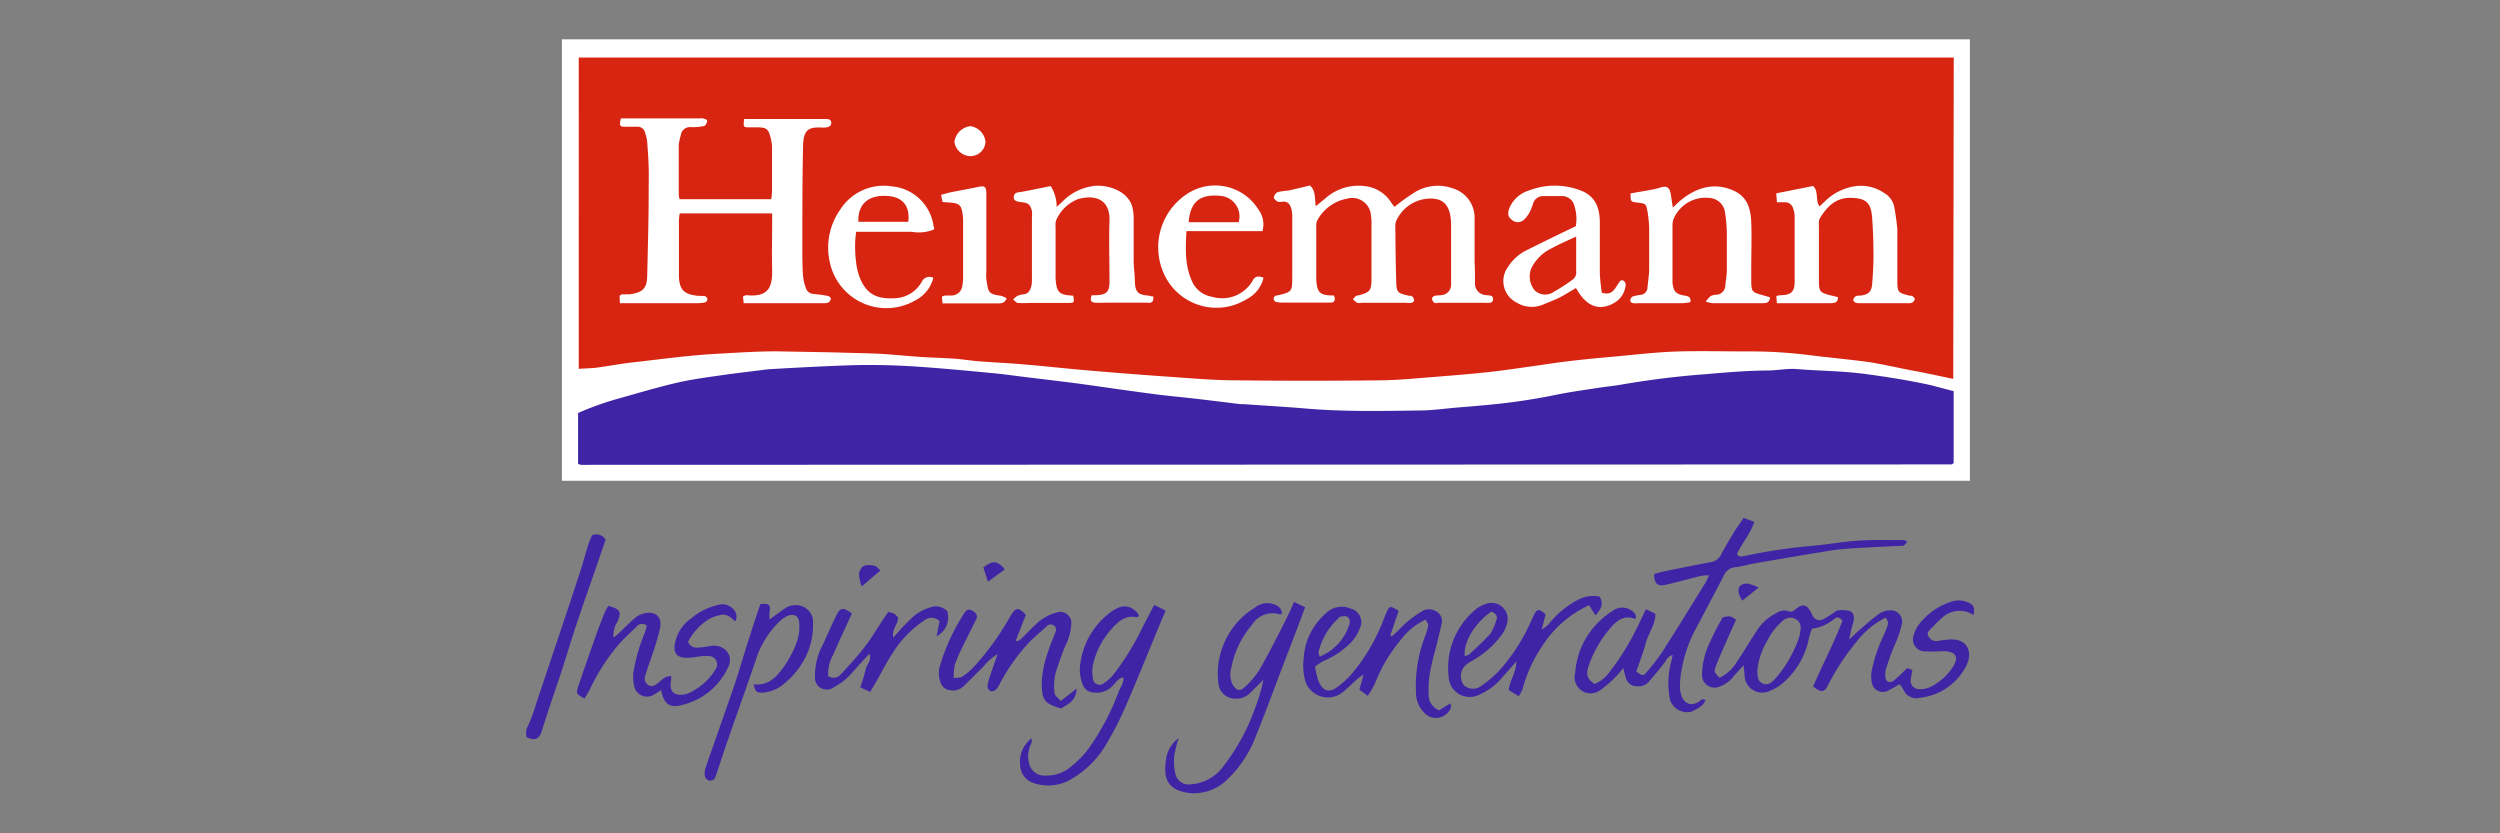
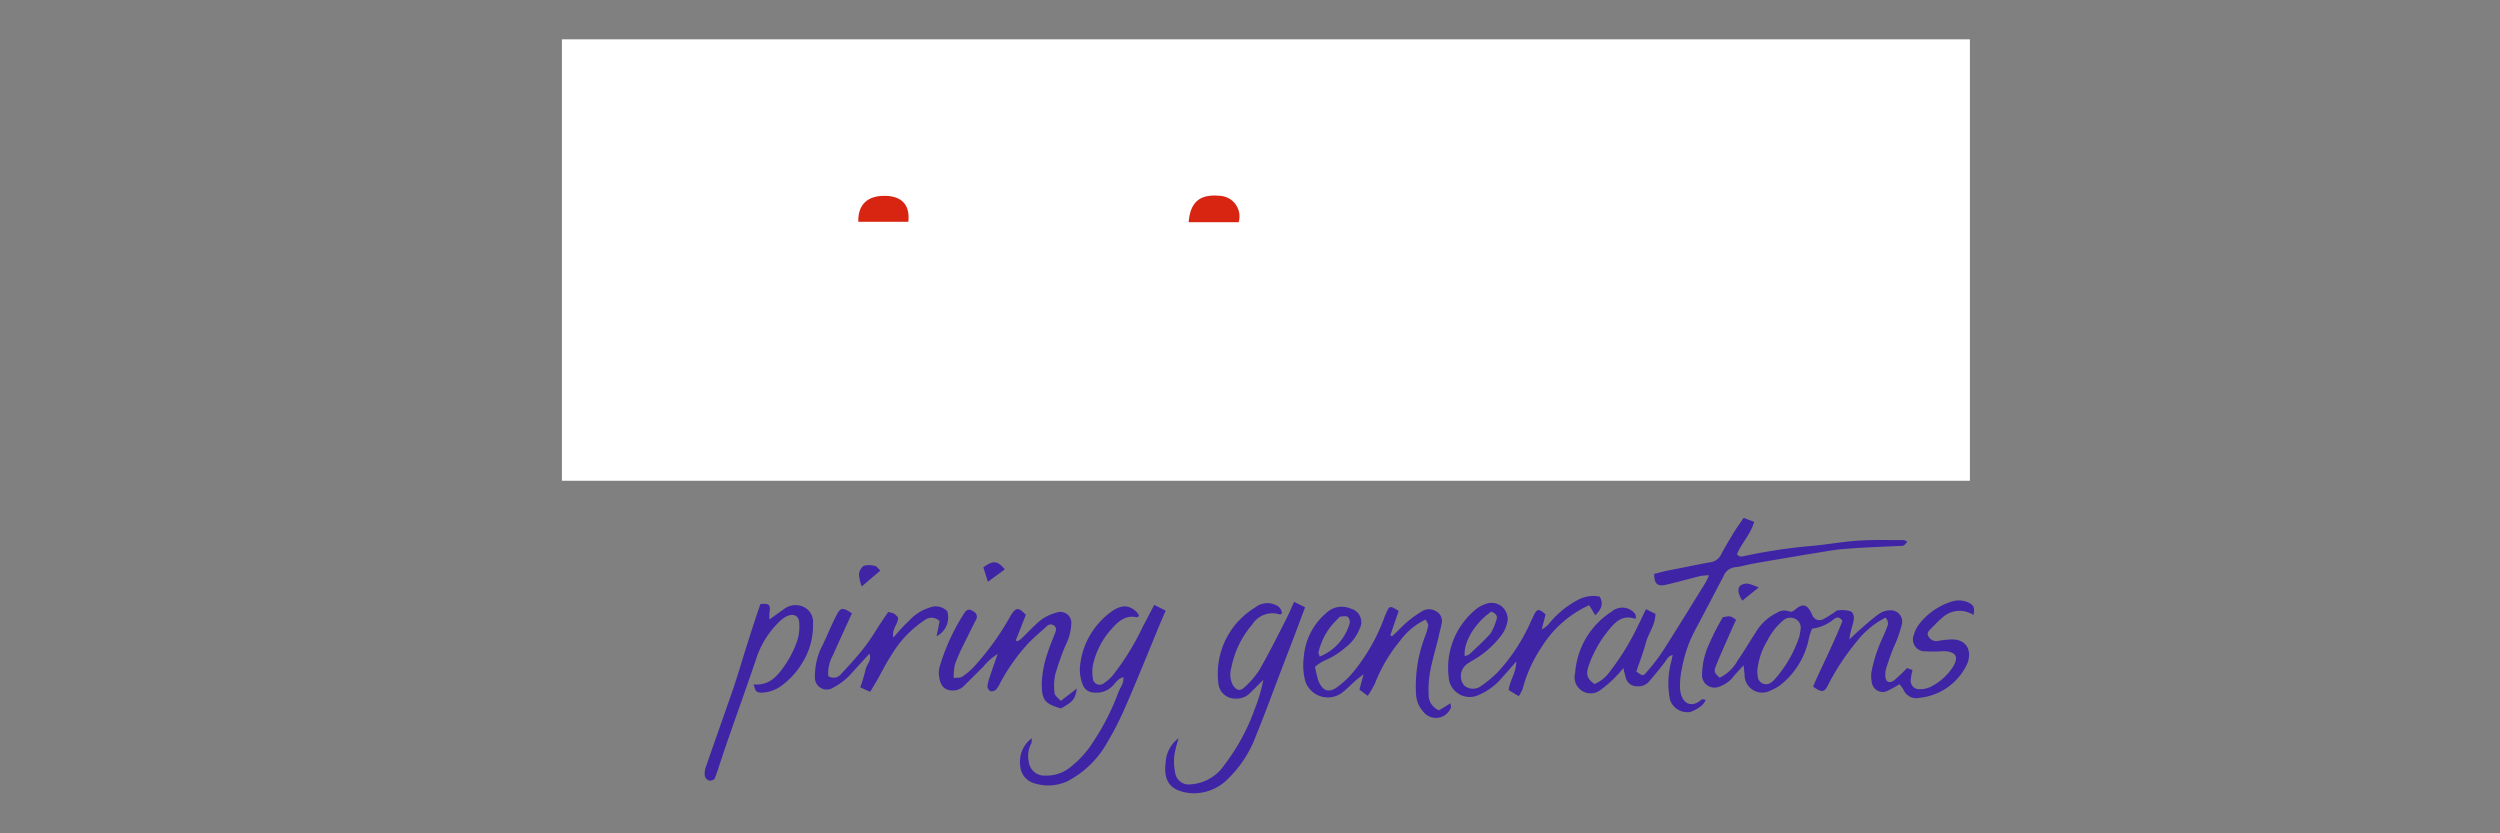
<svg xmlns="http://www.w3.org/2000/svg" id="Layer_1" data-name="Layer 1" viewBox="0 0 300 100">
  <rect x="0" y="0" width="300" height="100" fill="#808080" stroke="none" />
  <defs>
    <style>.cls-1{fill:#fff;}.cls-2{fill:#d72512;}.cls-3{fill:#3f24a6;}</style>
  </defs>
  <rect class="cls-1" x="67.43" y="4.72" width="168.96" height="52.97" />
-   <path class="cls-2" d="M234.39,45.47c-1.71-.36-3.28-.71-4.86-1s-3.4-.72-5.12-1c-2.43-.34-4.89-.55-7.33-.86a57,57,0,0,0-7.5-.44c-2.69,0-5.38-.07-8.06,0s-5.63.43-8.45.68c-1.69.14-3.38.32-5.07.52-1.35.16-2.69.38-4,.56-1.85.26-3.7.54-5.55.74-2.15.23-4.31.4-6.47.57s-4.23.38-6.35.4c-5.71.06-11.42.07-17.13,0-3,0-5.93-.28-8.9-.48q-4.69-.33-9.39-.74c-2.44-.21-4.89-.49-7.34-.69-1.77-.16-3.56-.23-5.34-.37-1-.08-2-.24-3-.32-1.31-.09-2.62-.12-3.93-.2-1.48-.1-3-.25-4.44-.35-.76-.06-1.52-.07-2.28-.1l-4.57-.12-6.13-.11c-2.42,0-4.83.17-7.25.3-3.27.18-6.5.63-9.75,1-1.51.15-3,.45-4.53.65-.7.09-1.42.1-2.2.15V6.9h165Zm-160-9.09h9.24a4.22,4.22,0,0,0,1-.1.45.45,0,0,0,.26-.37.47.47,0,0,0-.28-.37c-.37-.06-.76,0-1.14-.08-1.4-.19-1.9-.73-2-2.16,0-.12,0-.25,0-.38q0-3.26,0-6.51a6.24,6.24,0,0,1,.1-.8H92.66c0,.27,0,.47,0,.67,0,2.09-.06,4.17,0,6.26,0,1.86-.41,3.16-3.09,2.88-.11,0-.23.08-.41.15l.08.81h9.4a2.06,2.06,0,0,0,.75-.07.67.67,0,0,0,.31-.46c0-.1-.18-.31-.31-.33-.58-.11-1.17-.19-1.76-.25a1,1,0,0,1-.94-.74,5.86,5.86,0,0,1-.33-1.48c-.07-1-.08-2-.08-3.06,0-4,0-8.09.08-12.13,0-2.32.58-2.65,2.39-2.55.45,0,1-.05,1-.58s-.62-.45-1-.45H89.3c-.12.89-.09,1,.48,1,.33,0,.68,0,1,0,1.26,0,1.44.19,1.73,1.4a4.29,4.29,0,0,1,.13,1c0,1.79,0,3.58,0,5.36a8.36,8.36,0,0,1-.09.86H81.55a3.21,3.21,0,0,1-.1-.53c0-2,0-4,0-6a6.3,6.3,0,0,1,.24-1.11,1.12,1.12,0,0,1,1.28-1,6.42,6.42,0,0,0,1.52-.14c.16,0,.32-.35.37-.57s-.28-.25-.46-.34a.94.94,0,0,0-.38,0H74.5c-.19.91-.15,1,.53,1,.46,0,.93,0,1.4,0a.92.92,0,0,1,1,.79,6.78,6.78,0,0,1,.22.86c.08,1.06.16,2.12.19,3.17s0,2.13,0,3.2c0,3.22-.1,6.45-.17,9.68,0,1.69-.49,2.19-2.14,2.41-.3,0-.6,0-.89,0-.08,0-.14.09-.29.17Zm85.67-.92c-1.66,0-2-.31-2.11-1.88a2.28,2.28,0,0,1,0-.26c0-2,0-4.08,0-6.13a1.48,1.48,0,0,1,.12-.74,5.12,5.12,0,0,1,3.58-2.61,2.25,2.25,0,0,1,2.87,2.1,3.28,3.28,0,0,1,.06.63c0,2.25,0,4.51,0,6.76,0,1.61-.17,1.75-1.71,2.15,0,0-.1,0-.12,0s-.27.29-.4.43a2.33,2.33,0,0,0,.52.43,1.18,1.18,0,0,0,.5,0h5.37a2.18,2.18,0,0,0,.63,0c.14,0,.34-.21.33-.3a.78.78,0,0,0-.27-.5c-.11-.09-.32,0-.49-.08-1.2-.27-1.36-.41-1.39-1.59-.07-2.21-.09-4.41-.11-6.62a1.66,1.66,0,0,1,.16-.86,4.55,4.55,0,0,1,3.6-2.54c1.59-.15,2.6.39,2.86,2.16a7.2,7.2,0,0,1,.07,1.14c0,1.74,0,3.49,0,5.23,0,.6,0,1.19,0,1.79A1.23,1.23,0,0,1,173,35.41c-.29.07-.6,0-.88.11-.13,0-.3.25-.28.35a.73.73,0,0,0,.3.47c.12.08.33,0,.49,0h5.63c.37,0,.88.1.91-.43s-.52-.44-.86-.5A1.37,1.37,0,0,1,177,34c0-.85,0-1.7-.05-2.55,0-1.75,0-3.49,0-5.24a3.67,3.67,0,0,0-2.66-3.62,5.3,5.3,0,0,0-4.53.49,26.06,26.06,0,0,0-2.42,1.74,5.63,5.63,0,0,1-.36-.46,4.27,4.27,0,0,0-3-2,6,6,0,0,0-5,1.5c-.34.26-.67.55-1.09.89-.14-1,0-1.86-.69-2.49-.91.21-1.76.43-2.63.61a8.55,8.55,0,0,0-1.25.18.91.91,0,0,0-.46.64c0,.15.26.4.46.51a1.41,1.41,0,0,0,.62,0c.59-.05.86.32,1,.79a3.17,3.17,0,0,1,.13.88c0,.55,0,1.1,0,1.65,0,2,0,3.92,0,5.88,0,1.54-.09,1.63-1.55,2a2.68,2.68,0,0,0-.49.11.42.42,0,0,0-.19.3c0,.14.11.37.22.4a3.21,3.21,0,0,0,.88.1h4.47c.43,0,.86,0,1.28,0S160.31,36,160.07,35.46Zm42.79.8c.08-.69-.32-.72-.77-.8-1-.19-1.27-.5-1.38-1.53,0-.12,0-.25,0-.38q0-3.25,0-6.51a2.09,2.09,0,0,1,.12-.74,4.16,4.16,0,0,1,4.3-2.55A2,2,0,0,1,207,25.49a17.41,17.41,0,0,1,.22,2.39c0,1.49,0,3,0,4.47,0,.63-.12,1.26-.18,1.9a1.13,1.13,0,0,1-1,1.11,2,2,0,0,0-.75.16,3.52,3.52,0,0,0-.6.67,4.64,4.64,0,0,0,.78.19c.51,0,1,0,1.53,0h4.48c.44,0,.86,0,.92-.71l-1.19-.34c-.92-.27-1-.39-1.06-1.31,0-.6,0-1.19,0-1.79,0-1.87.07-3.75,0-5.62-.1-2.09-.75-3.36-2.82-4s-4,.07-5.65,1.43c-.28.23-.53.49-.94.87-.11-.68-.17-1.17-.26-1.66-.13-.77-.5-1-1.25-.74a10,10,0,0,1-1.23.29l-2.33.41c0,1,0,1,.82,1.1,1,.12,1.06.12,1.23,1.2a14.77,14.77,0,0,1,.18,1.88c0,1.62,0,3.24,0,4.85,0,.76-.14,1.52-.2,2.27a.91.91,0,0,1-.8.87,5.44,5.44,0,0,0-1,.21c-.14.05-.25.31-.27.48s.19.27.32.31a2.25,2.25,0,0,0,.64,0H202A8.09,8.09,0,0,0,202.86,36.26Zm17.69-.61-1-.24c-1.14-.31-1.27-.46-1.27-1.68q0-3.33,0-6.64a1.75,1.75,0,0,1,.1-.87c.85-1.39,1.89-2.51,3.72-2.48s2.43.61,2.56,2.32c.12,1.52.16,3.05.17,4.58,0,1.14-.07,2.29-.16,3.43-.08.93-.41,1.24-1.34,1.4-.2,0-.45,0-.62.07a.69.69,0,0,0-.31.46c0,.1.17.29.3.33a1.88,1.88,0,0,0,.63.05h5.5a1.57,1.57,0,0,0,.62-.05.74.74,0,0,0,.34-.45c0-.09-.17-.26-.3-.35s-.25,0-.37-.06c-1.36-.34-1.42-.39-1.43-1.8,0-2.05,0-4.09,0-6.13a26.55,26.55,0,0,0-.36-2.64,2.44,2.44,0,0,0-1.21-1.73,4.9,4.9,0,0,0-3.65-.8A6.52,6.52,0,0,0,219,24.15c-.2.2-.41.38-.67.62-.52-.8-.06-1.81-.76-2.45l-4.42.88.08,1.07c.37,0,.66,0,.95,0a1,1,0,0,1,1,.76,2.93,2.93,0,0,1,.18.87c0,2.62,0,5.25,0,7.87,0,1.27-.45,1.64-1.72,1.66a2.83,2.83,0,0,0-.48.09l.07.86h6.51C220.23,36.37,220.57,36.25,220.55,35.65Zm-82.16-.08c-.23,0-.39-.08-.55-.09-1.11-.11-1.59-.28-1.64-1.62,0-.85-.14-1.69-.15-2.53,0-1.7,0-3.41,0-5.11a5.85,5.85,0,0,0-.16-1.38c-.56-2.07-3.27-2.77-4.79-2.5A6.35,6.35,0,0,0,127.69,24c-.26.26-.54.51-.89.83a4.59,4.59,0,0,0-.72-2.5c-1.17.23-2.32.48-3.48.69-.42.08-.88,0-.95.62,0,.4.22.55,1,.63s1,.32,1.18,1.06a3.88,3.88,0,0,1,0,.76q0,3.7,0,7.4a3.28,3.28,0,0,1-.08.89c-.13.46-.35.87-.91.94a2.29,2.29,0,0,0-.74.18,2.7,2.7,0,0,0-.52.44c.18.14.35.4.55.41.63.06,1.27,0,1.91,0,1.41,0,2.81,0,4.22,0,.65,0,.67-.07.52-.87-1.72-.09-2-.38-2.11-2.11a2.09,2.09,0,0,1,0-.25q0-3,0-6a1.49,1.49,0,0,1,.09-.74,4.72,4.72,0,0,1,2.61-2.49c2-.57,3.85,0,3.77,2.59s0,4.85,0,7.28c0,1.29-.36,1.62-1.68,1.67H131c-.14.45-.21.82.36.89a10.77,10.77,0,0,0,1.27,0h5C138.09,36.39,138.48,36.32,138.39,35.57Zm53.84-.44a22.44,22.44,0,0,1-.24-2.27c0-2,0-4.08,0-6.12,0-1.69-.47-3.19-2.29-3.88a8.61,8.61,0,0,0-6.22,0,3.7,3.7,0,0,0-2.32,2.06c-.27.69-.22,1.08.28,1.47a1.07,1.07,0,0,0,1.5-.08,3.54,3.54,0,0,0,.66-.91,5.93,5.93,0,0,0,.37-.94,1.25,1.25,0,0,1,1.24-.93c.76,0,1.53,0,2.29,0a1.52,1.52,0,0,1,1.45,1.23,4.92,4.92,0,0,1,.15,2.39c-2.11,1-4.14,2-6.14,3a5.68,5.68,0,0,0-2,1.89A2.88,2.88,0,0,0,182,36.31a3.46,3.46,0,0,0,3.07.28c.66-.28,1.34-.53,2-.85s1.37-.79,2.05-1.18c1.23,2.24,2.77,2.81,4.58,1.79A2.71,2.71,0,0,0,195,34.64c.1-.35.18-.76-.25-1-.1,0-.21,0-.25,0a4,4,0,0,0-.43.59C193.66,34.88,193.3,35.45,192.23,35.13Zm-80.14-7.6c0-.19.06-.23,0-.27s-.07-.24-.09-.37a5.55,5.55,0,0,0-5-4.53,6.18,6.18,0,0,0-6.16,2.79,7.9,7.9,0,0,0-1.26,6.28A6.94,6.94,0,0,0,109.92,36,4.16,4.16,0,0,0,112,33.34a1,1,0,0,0-1.37.45,3.88,3.88,0,0,1-3.24,2c-2.06.11-3.31-.41-4.13-2.26a7.31,7.31,0,0,1-.53-2.08,14.23,14.23,0,0,1,0-3.63h6.71A4.79,4.79,0,0,0,112.09,27.53Zm39.42.17a2.93,2.93,0,0,0-.48-2.54,6.11,6.11,0,0,0-8.4-2,7.67,7.67,0,0,0-3,9.58,6.91,6.91,0,0,0,10,3.15,3.84,3.84,0,0,0,2-2.56c-.54-.23-1-.21-1.26.28a4.22,4.22,0,0,1-4.92,2A3.17,3.17,0,0,1,143.16,34c-1-2-.9-4.06-.79-6.26h9.14ZM120.8,35.8a2.9,2.9,0,0,0-.69-.31c-1.55-.19-1.51-.42-1.75-2a6.61,6.61,0,0,1,0-.89V23.93c0-.3,0-.6,0-.9-.06-.65-.26-.75-.93-.61-1.12.24-2.24.43-3.36.66-.36.07-.72.19-1.14.3l.17.85.47.05c1.67.08,1.85.26,2,1.95v.39c0,2.25,0,4.51,0,6.76a5.68,5.68,0,0,1-.11,1,1.29,1.29,0,0,1-1.25,1.08c-.25,0-.51,0-.76,0a1.45,1.45,0,0,0-.42.14l.07.81h6.71C120.13,36.38,120.54,36.44,120.8,35.8Zm-4.36-17.06A1.82,1.82,0,0,0,118.26,17a2.13,2.13,0,0,0-1.81-1.86,2.18,2.18,0,0,0-1.92,1.9A2,2,0,0,0,116.44,18.74Z" />
-   <path class="cls-3" d="M234.44,46.94v8.61c-.07.06-.09.1-.13.12a.18.18,0,0,1-.1.06l-164.45.05a1.72,1.72,0,0,1-.39-.1V49.56a36.43,36.43,0,0,1,4.91-1.75c2.33-.65,4.64-1.35,7-1.89,1.76-.41,3.57-.64,5.37-.9,1.47-.22,2.94-.38,4.42-.57.49-.06,1-.14,1.48-.16,2.25-.13,4.49-.25,6.74-.35,1.7-.07,3.4-.15,5.1-.14,1.92,0,3.83.07,5.74.2,2.91.2,5.82.47,8.72.75,1.44.13,2.86.33,4.29.51,2.07.25,4.13.49,6.19.76,3,.41,6,.86,9.07,1.26,1.64.22,3.29.36,4.93.55,1.86.21,3.71.45,5.56.67l.38,0c2.54.18,5.08.32,7.62.54,4.45.37,8.91.28,13.37.22,1.55,0,3.11-.23,4.67-.36,1.35-.11,2.7-.22,4-.35a73.7,73.7,0,0,0,7.68-1.15c1.78-.37,3.59-.61,5.39-.89.84-.13,1.68-.2,2.52-.35,3.33-.58,6.69-1,10.07-1.25,2.5-.22,5-.43,7.5-.45,1.18,0,2.38-.27,3.55-.17,2.7.22,5.41.22,8.12.58s5.28.77,7.9,1.34C232.61,46.46,233.5,46.7,234.44,46.94Z" />
  <path class="cls-3" d="M227.93,82.1a11.66,11.66,0,0,1-1.31.74,1.32,1.32,0,0,1-2-.94,3.61,3.61,0,0,1,0-1.5,18,18,0,0,1,1.35-4c.17-.39.34-.77.48-1.17a.92.92,0,0,0-.2-1.11A10.4,10.4,0,0,0,222.79,77a28.75,28.75,0,0,0-3.48,5.31c-.4.8-.79.8-1.74.07,1.15-2.65,2.51-5.23,3.52-7.88-.38-.53-.71-.46-1.05-.18a5.07,5.07,0,0,1-2.59,1.12,8.46,8.46,0,0,0-.35,1A9.49,9.49,0,0,1,213.9,82a5.06,5.06,0,0,1-1.39.84,2.12,2.12,0,0,1-3.16-1.91l-.12-1.1c-.48.53-.82.89-1.14,1.26a3.67,3.67,0,0,1-1.7,1.28,1.5,1.5,0,0,1-2.14-1.5,9.07,9.07,0,0,1,.94-3.8,27.71,27.71,0,0,1,1.55-3c.89-.18.89-.18,1.59.3-.16.35-.34.73-.5,1.1-.63,1.44-1.29,2.86-1.87,4.32-.33.84-.27.87.39,1.54a4.89,4.89,0,0,0,2.16-2.06c.78-1.11,1.45-2.29,2.2-3.42a5.9,5.9,0,0,1,2.48-2.29,1.65,1.65,0,0,1,1.46-.21c.37.17.61-.07.89-.3.77-.61,1.25-.51,1.73.33.08.15.13.31.22.46a.92.92,0,0,0,1.37.42c.41-.21.8-.48,1.19-.72.15-.09.28-.28.42-.28a3.6,3.6,0,0,1,1.58.09c.49.24.46.89.33,1.39a14.76,14.76,0,0,0-.47,2c.41-.38.81-.77,1.23-1.14.8-.69,1.58-1.41,2.44-2a2.37,2.37,0,0,1,1.31-.36,1.35,1.35,0,0,1,1.32,1.72,14.19,14.19,0,0,1-.92,2.61c-.37.85-.66,1.74-.95,2.63a2.56,2.56,0,0,0-.1.88c0,.75.48,1,1.09.53a20.05,20.05,0,0,0,1.51-1.44l.66.23a8.32,8.32,0,0,0-.21,1.17,1,1,0,0,0,1.09,1.13,2.91,2.91,0,0,0,1.56-.42,6.76,6.76,0,0,0,2.52-2.43c.53-1,.27-1.52-.84-1.69a4.75,4.75,0,0,0-.75,0,17.63,17.63,0,0,1-1.78,0,1.43,1.43,0,0,1-1.42-2,3.64,3.64,0,0,1,.69-1.34,7.9,7.9,0,0,1,3.94-2.66,2.71,2.71,0,0,1,2,.19c.58.3.67.59.52,1.45a3.05,3.05,0,0,0-3.82.39c-.46.38-.86.83-1.29,1.25s-.49.65-.25,1a1.06,1.06,0,0,0,1.11.47,11.29,11.29,0,0,1,1.63-.18c2,0,2.46,1.61,1.83,3a7.07,7.07,0,0,1-5.63,4,1.68,1.68,0,0,1-2-1A5.27,5.27,0,0,0,227.93,82.1Zm-17.05-1.66a4.81,4.81,0,0,0,.05.75,1,1,0,0,0,1.59.72,2.36,2.36,0,0,0,.47-.42,14.58,14.58,0,0,0,2.94-5.14,4.88,4.88,0,0,0,.12-.75,1.16,1.16,0,0,0-.57-1.31,1.3,1.3,0,0,0-1.53.19,7.53,7.53,0,0,0-1.86,2.38A8.51,8.51,0,0,0,210.88,80.44Z" />
  <path class="cls-3" d="M197.52,73.1l1.13.56c0,1.32-.84,2.31-1.15,3.48s-.76,2.31-1.14,3.45c.76.54.82.58,1.29,0a23.67,23.67,0,0,0,1.93-2.52c1.73-2.72,3.42-5.47,5.11-8.2a7.09,7.09,0,0,0,.39-.84,7.26,7.26,0,0,0-1.09.1c-1.31.34-2.61.7-3.92,1-1.12.3-1.57,0-1.57-1.26.52-.12,1-.28,1.57-.39,1.71-.33,3.41-.69,5.12-1a1.7,1.7,0,0,0,1.37-1c.5-.93,1.05-1.84,1.6-2.75.33-.53.7-1,1.07-1.59l1.27.48c-.42,1.49-1.52,2.56-2.06,3.89.27.38.6.27.94.2a65.79,65.79,0,0,1,7.78-1.18c1.93-.15,3.85-.52,5.79-.65s3.66-.06,5.49-.07c.11,0,.22.09.43.19a2.41,2.41,0,0,1-.41.46,1.35,1.35,0,0,1-.5.05c-2.21.11-4.41.18-6.61.36-1.26.09-2.51.35-3.76.54l-1,.16c-2.08.36-4.16.7-6.24,1.07-.71.12-1.4.36-2.11.42a1.69,1.69,0,0,0-1.42,1.09c-1.12,2.13-2.23,4.26-3.37,6.39a15.84,15.84,0,0,0-1.62,4.66,10.15,10.15,0,0,0-.23,2.39c.13,1.89,1.38,2.4,2.52,1.41.11-.09.26-.13.56,0a2.33,2.33,0,0,1-.42.62,4.73,4.73,0,0,1-1.4.81A2.18,2.18,0,0,1,200.41,84a10,10,0,0,1,.18-4.77l.13-.63c-.56.14-.7.53-.94.86-.61.81-1.27,1.59-1.93,2.36a1.63,1.63,0,0,1-1.38.53,1.36,1.36,0,0,1-1.39-1.07c-.09-.3-.16-.61-.28-1.12a10.49,10.49,0,0,1-.79.92,13.53,13.53,0,0,1-1.89,1.67,1.93,1.93,0,0,1-3.1-2,9.52,9.52,0,0,1,4.4-7.37,1.94,1.94,0,0,1,2.74.22.81.81,0,0,1,.15.34c0,.07,0,.16-.06.33-1.47-.55-2.4.32-3.21,1.34a13.93,13.93,0,0,0-2.37,4.2c-.39,1.12-.25,1.62.67,2.27a4.17,4.17,0,0,0,1.76-1.38A30.44,30.44,0,0,0,196.6,75C196.92,74.37,197.19,73.76,197.52,73.1Z" />
  <path class="cls-3" d="M157.81,80a11.94,11.94,0,0,0,.37,1.62c.51,1.35,1.32,1.53,2.23.87A11,11,0,0,0,162.09,81a22.42,22.42,0,0,0,4.11-7.12l.11-.23c.42-1,.48-1,1.53-.34l-1,2.92.19.13c.29-.27.59-.53.86-.81a12.66,12.66,0,0,1,2.68-2.15,1.58,1.58,0,0,1,1.67-.09,1.33,1.33,0,0,1,.77,1.48c-.09.48-.24,1-.34,1.45-.51,2.3-1.38,4.53-1.23,7a2,2,0,0,0,1.24,2l1.39-.85c0,.26.1.47,0,.62a1.92,1.92,0,0,1-3.26.41,3.31,3.31,0,0,1-.88-2.07,16.63,16.63,0,0,1,1.08-7,6.84,6.84,0,0,0,.38-1.34c0-.18-.19-.41-.32-.66A8.14,8.14,0,0,0,168,76.9,18.71,18.71,0,0,0,165,82a12.16,12.16,0,0,1-.87,1.5l-1-.74.5-1.84c-.42.32-.65.47-.84.64-.61.54-1.16,1.13-1.8,1.61a2.86,2.86,0,0,1-4.34-1.38,7.31,7.31,0,0,1-.2-2.9,7.69,7.69,0,0,1,2.68-5.31,2.66,2.66,0,0,1,2.94-.55,1.67,1.67,0,0,1,1.08,2.43,5.19,5.19,0,0,1-1.66,2.21,9.18,9.18,0,0,1-2.58,1.61A5.84,5.84,0,0,0,157.81,80Zm.55-1.21a6.09,6.09,0,0,0,3.6-4,.86.86,0,0,0-.21-.75c-.18-.14-.54-.09-.81-.06s-.29.18-.41.29a7.93,7.93,0,0,0-2.31,4C158.18,78.34,158.29,78.51,158.36,78.79Z" />
-   <path class="cls-3" d="M73,72.71c1.44.38,1.61.71,1.1,1.88a3.08,3.08,0,0,0-.48,1.92c.25-.19.39-.3.52-.42.71-.66,1.39-1.37,2.14-2a2.62,2.62,0,0,1,1.26-.53c1.26-.16,1.92.57,1.66,1.83A24.89,24.89,0,0,1,78.46,78c-.32,1-.71,2-1,3a.93.93,0,0,0,.66,1.33c.93,0,1.29-1.26,2.43-1.19,0,.39-.07.71-.08,1,0,.85.4,1.24,1.26,1.24a2.84,2.84,0,0,0,1.42-.46,7.33,7.33,0,0,0,2.72-2.61,1,1,0,0,0-.78-1.58,3.22,3.22,0,0,0-.76,0c-.5.05-1,.14-1.5.19-1.71.16-2.23-.62-1.69-2.28A4.64,4.64,0,0,1,83,74.17a7.41,7.41,0,0,1,3.37-1.62A1.73,1.73,0,0,1,87.9,73a1.27,1.27,0,0,1,.34,1.57c-.55-.51-1.1-1-1.9-.75a4.66,4.66,0,0,0-1.29.49A7,7,0,0,0,82.57,77a1.06,1.06,0,0,0,1.2.7c.46,0,.93-.09,1.38-.17a2.23,2.23,0,0,1,1.6.24,1.68,1.68,0,0,1,.73,2.08,8.21,8.21,0,0,1-5.73,4.77c-1.42.35-2.06-.14-2.42-1.8-.3.18-.57.37-.85.53a1.57,1.57,0,0,1-2.31-.77A4.86,4.86,0,0,1,76,80.74a21.2,21.2,0,0,1,1.4-4.87c.09-.26.15-.53.22-.77a.8.8,0,0,0-1.21.08c-.76.73-1.54,1.45-2.24,2.24a24.3,24.3,0,0,0-3.41,5.35c-.18.37-.42.71-.62,1.06-1-.57-1-.59-.79-1.36.68-2,1.4-4.07,2.12-6.1.34-1,.71-1.89,1.08-2.84A7.35,7.35,0,0,1,73,72.71Z" />
  <path class="cls-3" d="M141.44,88.58a13.81,13.81,0,0,0-.52,2.06,6.62,6.62,0,0,0,.11,2.13,1.63,1.63,0,0,0,1.87,1.35,5.25,5.25,0,0,0,4-2.3A24.61,24.61,0,0,0,150.6,85a19.68,19.68,0,0,0,1-3.42c-.52.51-1,1-1.56,1.55a2.27,2.27,0,0,1-1.84.7,2,2,0,0,1-2-1.9,9.27,9.27,0,0,1,4.37-9,2.36,2.36,0,0,1,2.51-.33,1.17,1.17,0,0,1,.76,1c-.11.06-.19.16-.24.14a2.86,2.86,0,0,0-3.33,1.2,11.14,11.14,0,0,0-2.51,5.2,2.75,2.75,0,0,0,.2,2.1c.4.6.85.74,1.36.25a10.17,10.17,0,0,0,1.82-2.12c1.14-2,2.15-4,3.2-6.07.33-.64.6-1.3.95-2.07l1.32.64c-1,2.73-2.05,5.41-3.07,8.09-.92,2.41-1.8,4.83-2.78,7.22a14.05,14.05,0,0,1-3.41,5.29,5.74,5.74,0,0,1-4.46,1.71c-2.32-.24-3.34-1.28-3-3.77A3.81,3.81,0,0,1,141.44,88.58Z" />
  <path class="cls-3" d="M129.22,82.62c-.19,1.27-.44,1.57-1.9,2.39-2-.58-2.29-1-2.31-3a12.47,12.47,0,0,1,.73-3.73c.23-.76.56-1.5.85-2.25.14-.33.23-.67-.08-.94a.65.65,0,0,0-.92.08c-.81.75-1.68,1.44-2.41,2.26A23.25,23.25,0,0,0,120,82a2.91,2.91,0,0,1-.48.75.75.75,0,0,1-.63.2.72.72,0,0,1-.4-.56,5.31,5.31,0,0,1,.3-1.22c.27-.84.57-1.66.93-2.69A6.77,6.77,0,0,0,118,80c-.79.77-1.56,1.56-2.35,2.33a1.84,1.84,0,0,1-1.26.53c-1,0-1.46-.48-1.65-1.4a3,3,0,0,1,0-1.39,24.68,24.68,0,0,1,2.94-6.44c.35-.57.66-.58,1.16-.24a.69.69,0,0,1,.27,1c-.51,1-1,2-1.53,3.07a20.78,20.78,0,0,0-1,2.3,7.43,7.43,0,0,0-.13,1.6c.44-.06.77,0,1-.15A7.89,7.89,0,0,0,117,79.87,32.23,32.23,0,0,0,121.21,74a2.53,2.53,0,0,1,.13-.22c.58-.91.89-.92,1.76,0l-1.2,3.06.17.12a2.74,2.74,0,0,0,.46-.29c.61-.59,1.2-1.21,1.82-1.79a5.37,5.37,0,0,1,2.41-1.36,1.32,1.32,0,0,1,1.8,1.34,6.63,6.63,0,0,1-.74,2.68,34.17,34.17,0,0,0-1.18,3.35,6.69,6.69,0,0,0-.09,2.28c0,.3.43.57.74.94Z" />
  <path class="cls-3" d="M138.51,72.59l1.37.68c-.3.7-.58,1.35-.85,2-1.32,3.2-2.61,6.41-4,9.59a36.84,36.84,0,0,1-2.14,4.2,11.64,11.64,0,0,1-4.76,4.67,5.5,5.5,0,0,1-4.06.25,2.3,2.3,0,0,1-1.64-2.08,3.5,3.5,0,0,1,1.38-3.31c0,.38,0,.58-.11.72a3.18,3.18,0,0,0-.24,2.12,1.87,1.87,0,0,0,2,1.64,4.52,4.52,0,0,0,3.15-1.15A11.4,11.4,0,0,0,131,89.3a29.13,29.13,0,0,0,3.2-6.2c.2-.58.67-1.06.61-1.83-.64.14-.92.65-1.26,1a2.68,2.68,0,0,1-2.31.83,1.41,1.41,0,0,1-1.29-.89,4.9,4.9,0,0,1-.37-2,9.15,9.15,0,0,1,3.47-6.57c1.48-1.2,2.47-1.08,3.41-.14a2.4,2.4,0,0,1,.23.42c-.13.07-.21.16-.27.15-1.33-.3-2.22.49-3,1.37a9.54,9.54,0,0,0-2.27,4.36,4.7,4.7,0,0,0,0,1.63.81.81,0,0,0,1.35.53,4.72,4.72,0,0,0,1.1-1,31,31,0,0,0,3.58-5.85C137.62,74.31,138,73.53,138.51,72.59Z" />
  <path class="cls-3" d="M185.47,73.73,185,75.55a4.8,4.8,0,0,0,.77-.57,11.2,11.2,0,0,1,3.59-3,3.88,3.88,0,0,1,2.59-.39c.56.93.12,1.59-.51,2.25l-.74-1.22a13.15,13.15,0,0,0-5.69,5,16.61,16.61,0,0,0-2.3,5.07,4.88,4.88,0,0,1-.46.85l-1.21-.73c.13-1.16.89-2.06.92-3.44-.66.75-1.14,1.32-1.65,1.87a7.4,7.4,0,0,1-2.77,2.11,2.53,2.53,0,0,1-3.7-2.13,9.07,9.07,0,0,1,3-7.88,3.89,3.89,0,0,1,1.52-.89,1.93,1.93,0,0,1,2.48,2.37,3.81,3.81,0,0,1-.72,1.47,11.17,11.17,0,0,1-3.46,3,6.1,6.1,0,0,0-.54.34,1.8,1.8,0,0,0-.44,2.61,1.63,1.63,0,0,0,1.87.2,14,14,0,0,0,2.15-1.75,22,22,0,0,0,3.91-5.9c.12-.28.25-.54.38-.81C184.43,73,184.65,73,185.47,73.73Zm-9.7,5a1.66,1.66,0,0,0,.57-.23c.86-.81,1.74-1.6,2.52-2.48a6.12,6.12,0,0,0,.66-1.49c.29-.64-.06-.92-.55-1.14C177,74.73,175.58,77.09,175.77,78.73Z" />
  <path class="cls-3" d="M90.44,82.13c2,.18,3-1.18,3.92-2.56a12.29,12.29,0,0,0,1.32-2.73,5.34,5.34,0,0,0,.23-2c0-1-.72-1.3-1.6-.84a3.86,3.86,0,0,0-.62.44,10.84,10.84,0,0,0-3,4.78c-1.06,3.12-2.18,6.22-3.26,9.33-.48,1.36-.92,2.73-1.38,4.1-.08.24-.17.48-.26.72s-.48.35-.74.28a.77.77,0,0,1-.46-.49,2.12,2.12,0,0,1,.07-1C85.75,89,86.89,85.8,88,82.6c.61-1.8,1.13-3.63,1.71-5.43.5-1.58,1-3.14,1.54-4.68,1.06-.11,1.24.08,1.09,1a5.81,5.81,0,0,0,0,.84L94.2,73a2.28,2.28,0,0,1,2.28-.15,2,2,0,0,1,1.08,2,8.42,8.42,0,0,1-1.1,4.38A9.57,9.57,0,0,1,94,82.12a4.33,4.33,0,0,1-2.57,1C90.73,83.1,90.67,83,90.44,82.13Z" />
  <path class="cls-3" d="M102.23,73.61c-.78,1.71-1.55,3.36-2.27,5a4.52,4.52,0,0,0-.57,2.52,1.14,1.14,0,0,0,1.54-.25c.94-1,1.9-2.05,2.76-3.15s1.42-2.11,2.13-3.16c.25-.39.52-.77.77-1.13.73.16.73.16,1.17.65.06.79-.78,1.37-.56,2.41.43-.48.75-.86,1.08-1.21s.67-.66,1-1a5.32,5.32,0,0,1,2.26-1.37,1.9,1.9,0,0,1,2.13.43,2.53,2.53,0,0,1-1.28,3l.36-1.81a1.35,1.35,0,0,0-1.8-.12,13,13,0,0,0-4,4.22c-.66,1-1.17,2.06-1.76,3.09-.23.4-.47.79-.77,1.29l-1.19-.54a20,20,0,0,0,.64-2.13c.12-.62.79-1.12.45-1.9-.8.88-1.56,1.7-2.31,2.54a7.68,7.68,0,0,1-2,1.51,1.42,1.42,0,0,1-2.22-1.23A8.32,8.32,0,0,1,98.42,78c.72-1.39,1.28-2.87,2-4.26C100.87,72.88,101.21,72.88,102.23,73.61Z" />
-   <path class="cls-3" d="M63.21,88.47a1.72,1.72,0,0,1,.14-1.35,16.25,16.25,0,0,0,.92-2.47l2.94-8.78q1.22-3.62,2.4-7.24c.34-1,.61-2.09.94-3.13.14-.44.33-.86.49-1.26a1.27,1.27,0,0,1,1.63.53c-.44,1.26-.84,2.45-1.25,3.64-.73,2.1-1.47,4.19-2.17,6.29S68,78.64,67.37,80.59c-.77,2.33-1.59,4.64-2.31,7C64.76,88.55,64.38,89,63.21,88.47Z" />
  <path class="cls-3" d="M103.41,70.37a4.89,4.89,0,0,1-.33-1.46,1.41,1.41,0,0,1,.55-1,2.39,2.39,0,0,1,1.33,0c.21,0,.39.3.69.55Z" />
  <path class="cls-3" d="M118.55,69.81,118,68.08c1.15-.86,1.71-.81,2.58.24Z" />
  <path class="cls-3" d="M209.08,72.08c-.55-.83-.62-1.56-.16-1.86a1.37,1.37,0,0,1,.84-.18,7.29,7.29,0,0,1,1.28.46Z" />
-   <path class="cls-2" d="M189.14,28.39c0,1.54,0,2.85,0,4.16a1.05,1.05,0,0,1-.42,1A20.13,20.13,0,0,1,186.48,35a1.8,1.8,0,0,1-2.34-.18,2.62,2.62,0,0,1-.33-2.74,5.25,5.25,0,0,1,2.44-2.31C187.14,29.27,188.08,28.88,189.14,28.39Z" />
  <path class="cls-2" d="M109,26.62h-6c-.08-2.07,1.13-3.18,3.27-3.12C108.26,23.55,109.22,24.64,109,26.62Z" />
  <path class="cls-2" d="M148.64,26.66h-6c.21-2.77,1.71-3.38,3.87-3.15A2.47,2.47,0,0,1,148.64,26.66Z" />
</svg>